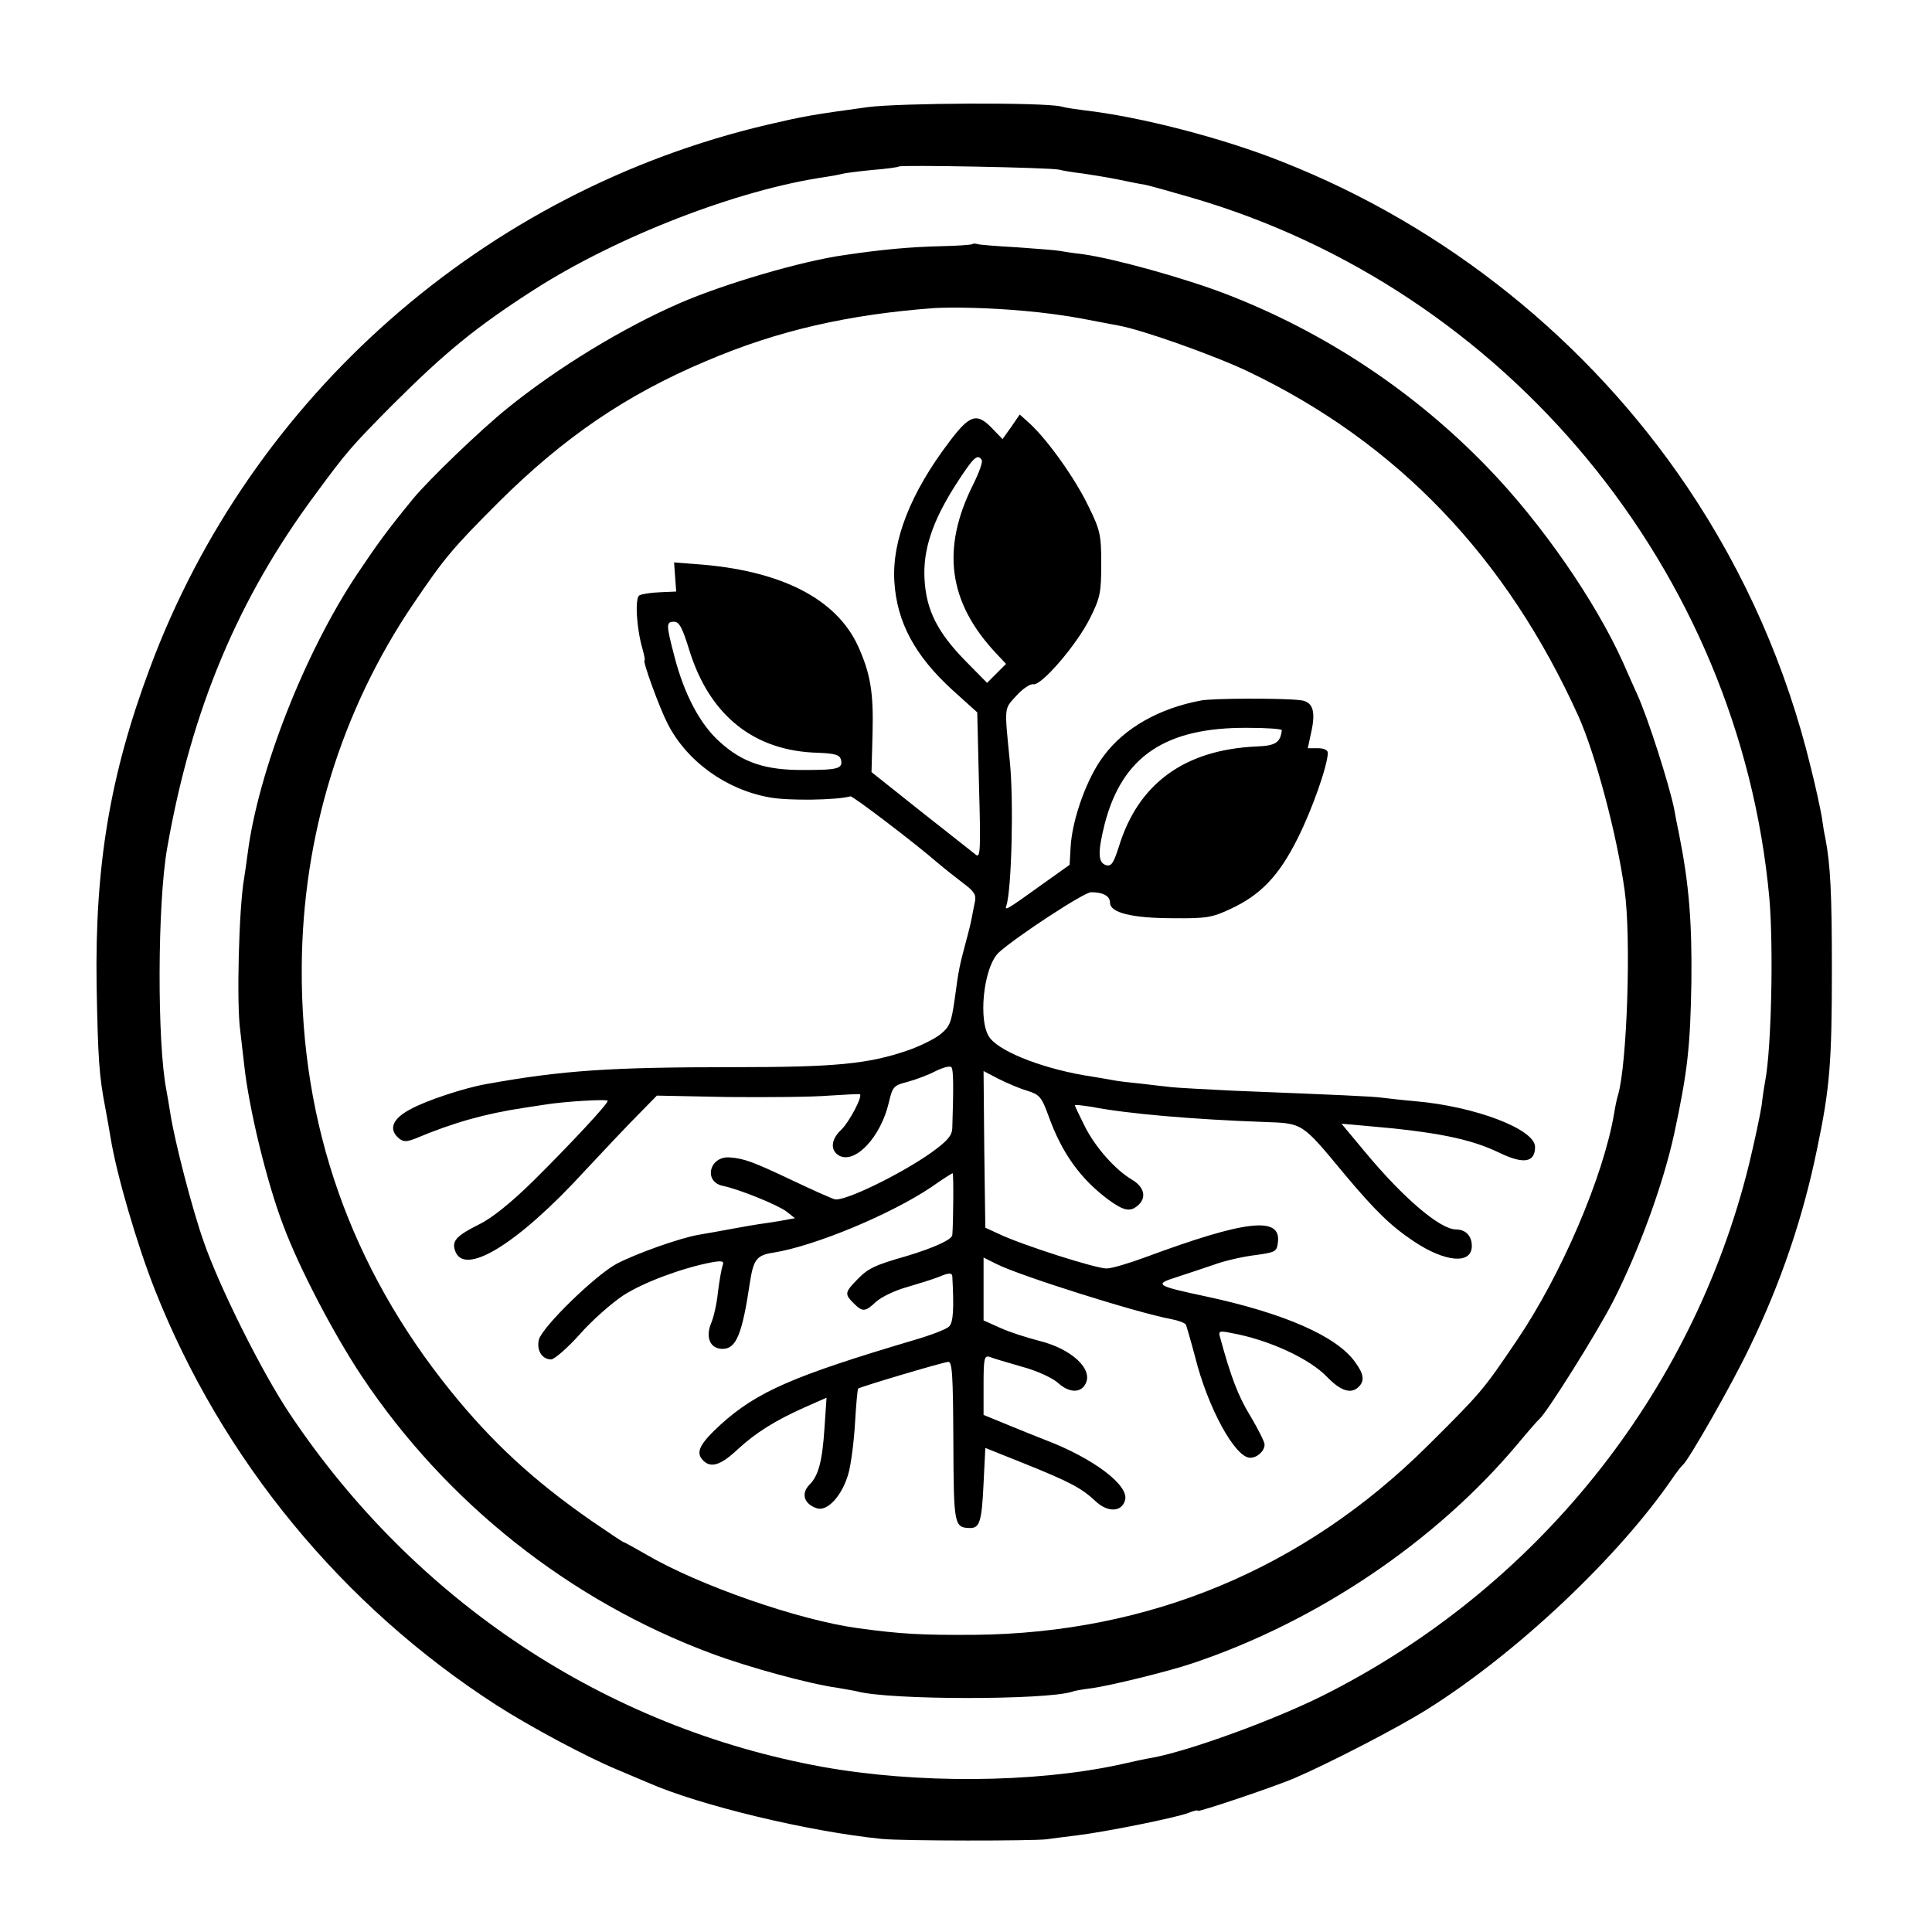
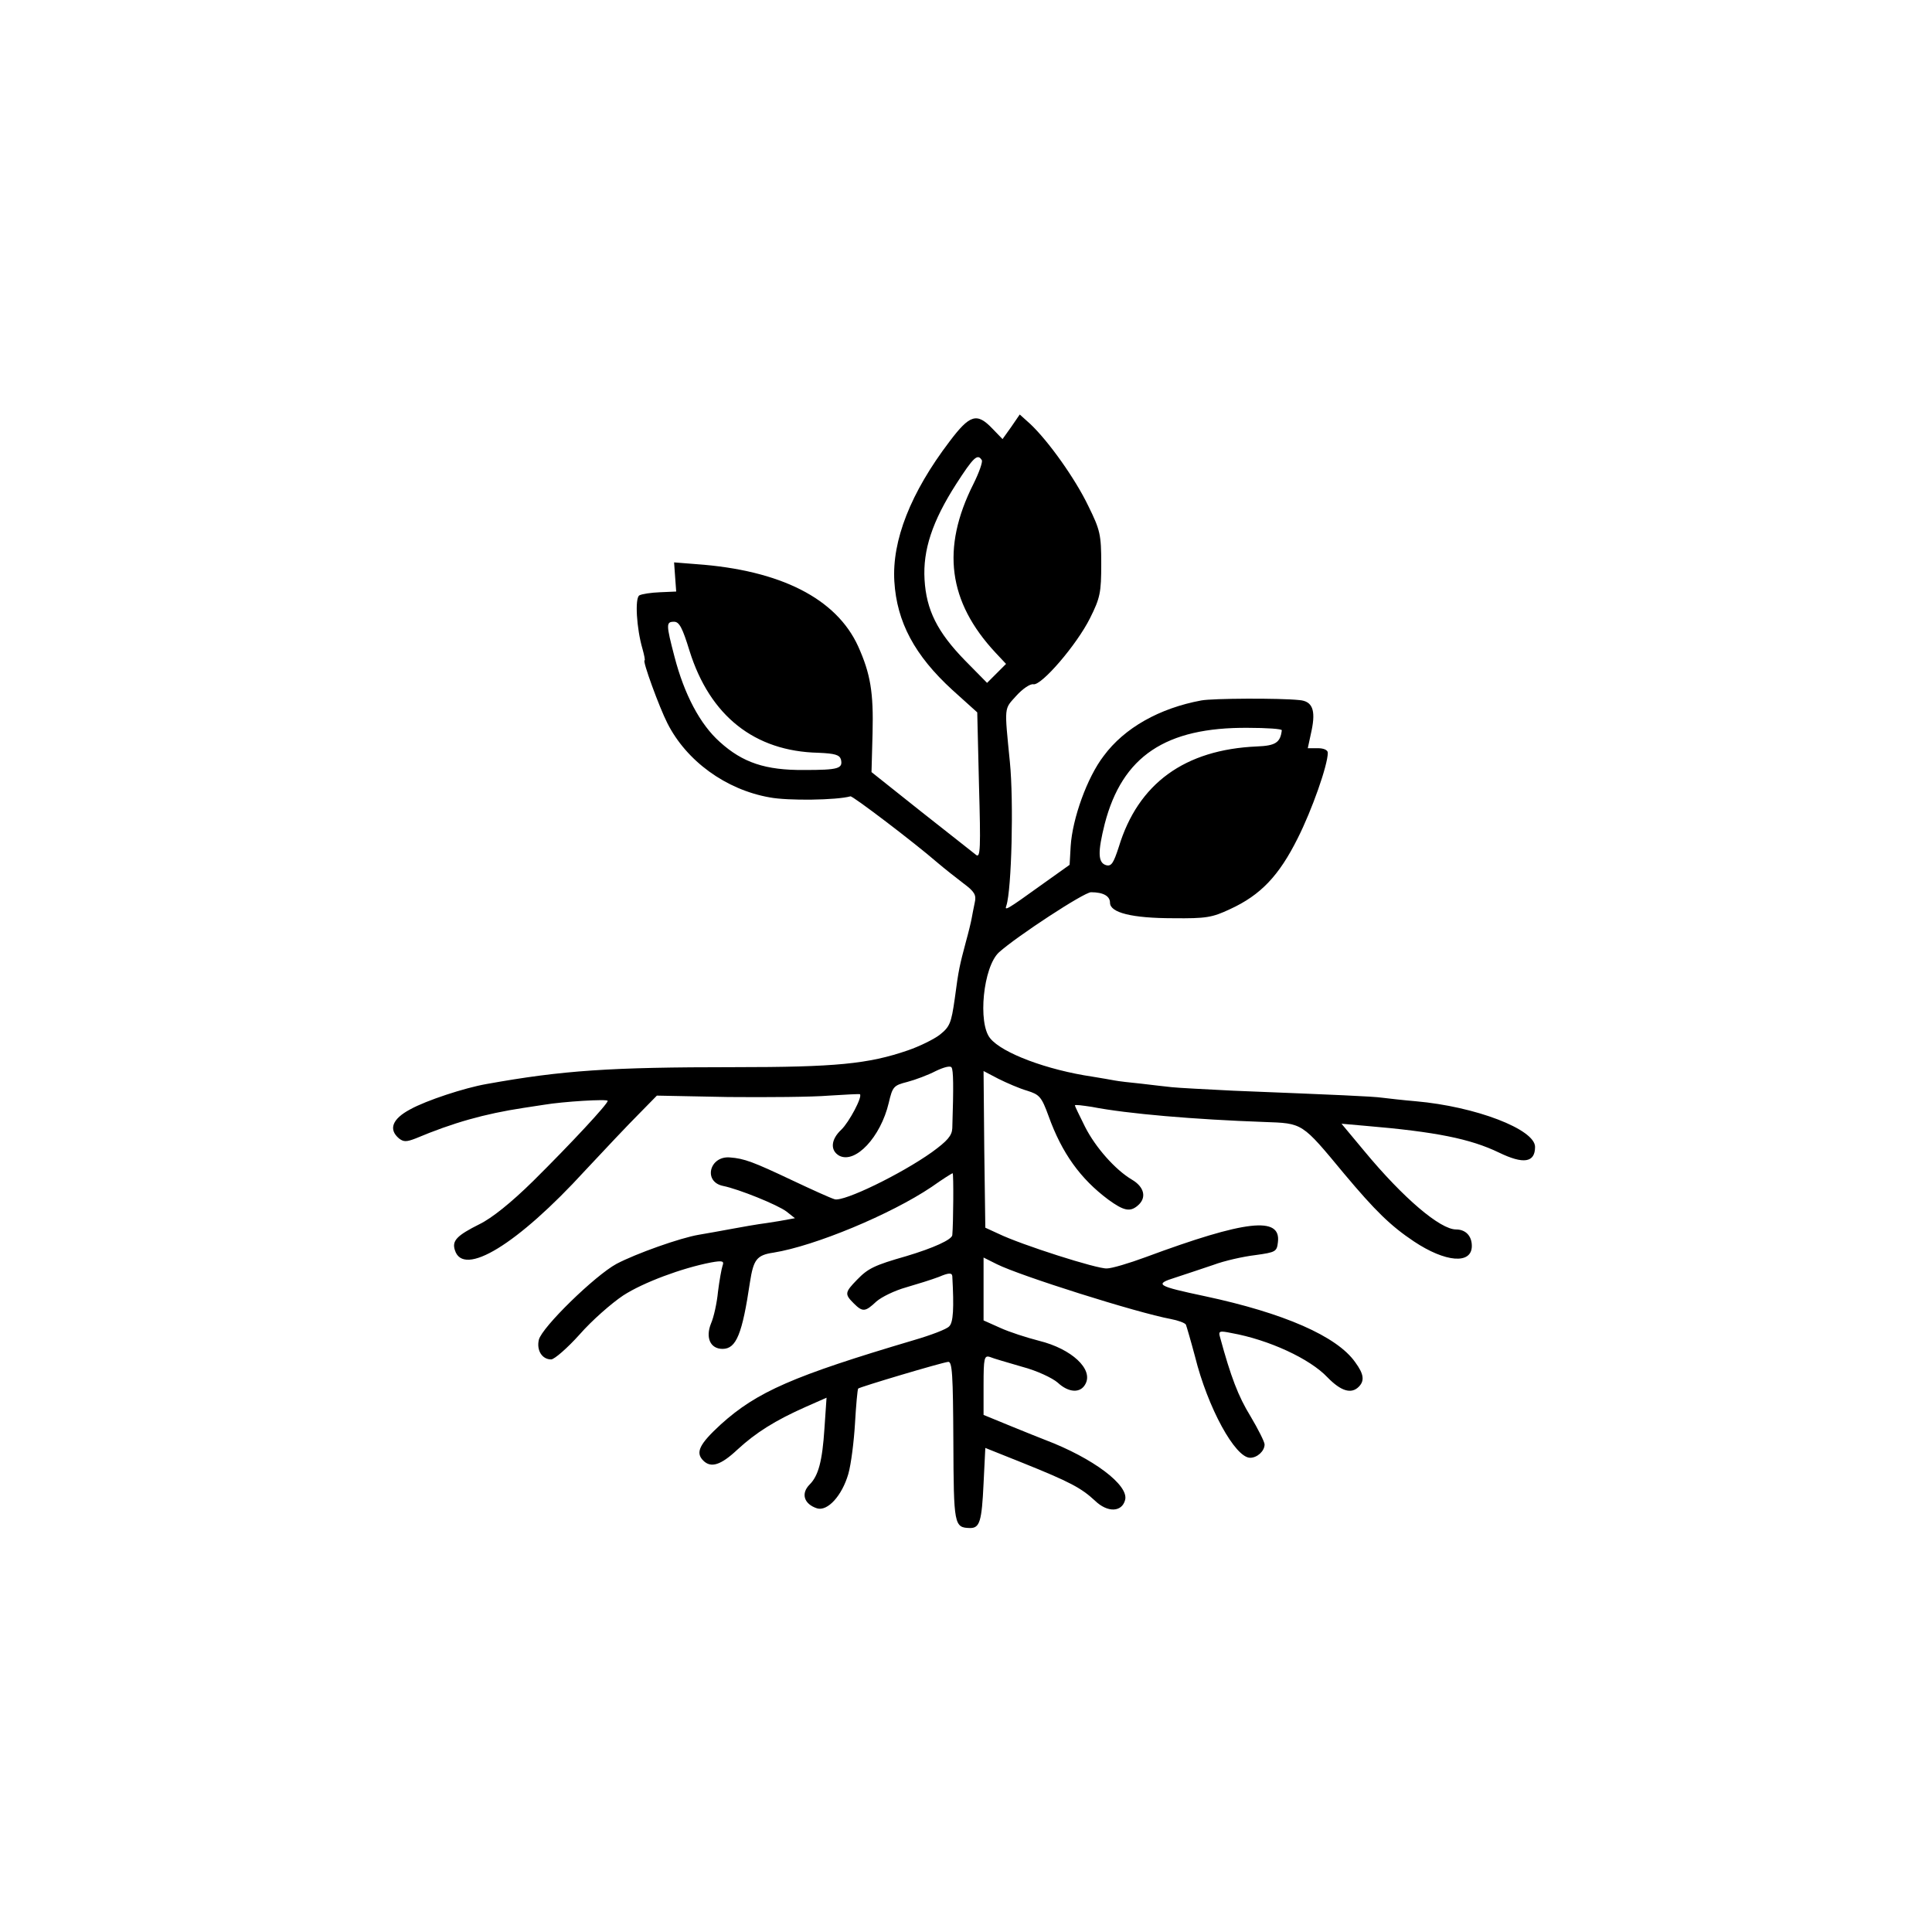
<svg xmlns="http://www.w3.org/2000/svg" version="1.0" width="550pt" height="550pt" viewBox="0 0 550 550" preserveAspectRatio="xMidYMid meet">
  <g transform="translate(0,550) scale(0.1,-0.1)" fill="#000000" stroke="none">
-     <path d="M2470 5195 c-161 -22 -182 -26 -285 -50 -806 -189 -1470 -773 -1758 -1546 -114 -305 -157 -563 -152 -904 4 -210 7 -257 25 -350 5 -27 12 -66 15 -85 17 -104 75 -303 126 -432 191 -483 533 -899 972 -1182 95 -61 259 -149 347 -185 30 -13 69 -29 85 -36 148 -65 457 -139 665 -160 61 -6 430 -6 470 -1 14 2 52 7 85 11 77 9 282 50 318 64 15 6 27 9 27 6 0 -5 216 68 273 92 96 41 298 145 380 197 254 159 544 433 697 656 13 19 27 37 31 40 16 13 139 228 190 335 88 181 152 369 192 565 36 172 42 243 42 510 0 216 -4 299 -19 376 -3 12 -7 39 -10 60 -4 22 -17 84 -31 139 -69 285 -187 554 -352 799 -280 415 -686 742 -1154 926 -168 67 -404 128 -563 146 -23 3 -52 7 -66 11 -54 12 -457 10 -550 -2z m545 -178 c11 -3 42 -8 68 -11 26 -4 71 -11 100 -17 29 -6 63 -13 77 -15 14 -3 72 -19 130 -36 900 -261 1562 -1062 1647 -1995 12 -137 6 -430 -12 -521 -2 -11 -7 -42 -10 -69 -4 -26 -20 -102 -36 -168 -161 -654 -607 -1209 -1215 -1513 -141 -70 -377 -156 -484 -176 -14 -2 -56 -11 -95 -20 -243 -52 -575 -54 -843 -6 -618 112 -1161 472 -1517 1005 -78 116 -200 360 -245 490 -33 93 -83 287 -95 365 -4 25 -9 54 -11 65 -27 134 -26 534 2 691 69 394 202 711 422 1007 89 121 103 137 217 252 152 152 240 224 405 330 237 152 581 285 829 321 20 3 41 7 48 9 7 2 45 7 85 11 40 3 75 8 77 10 6 5 432 -3 456 -9z" />
-     <path d="M2768 4805 c-2 -2 -44 -5 -93 -6 -82 -2 -163 -9 -270 -25 -123 -17 -343 -82 -470 -137 -163 -71 -348 -184 -489 -298 -75 -60 -226 -205 -271 -260 -72 -88 -99 -125 -158 -213 -149 -223 -282 -561 -312 -796 -3 -25 -8 -56 -10 -70 -15 -84 -22 -359 -11 -435 2 -16 7 -59 11 -95 13 -123 64 -335 112 -460 46 -123 145 -311 223 -428 240 -360 592 -639 995 -789 107 -40 280 -87 360 -98 22 -4 47 -8 55 -10 91 -25 537 -25 612 -1 7 3 32 7 56 10 51 7 216 47 287 71 355 119 693 347 926 625 30 36 57 67 61 70 20 16 164 245 211 337 74 146 142 333 173 475 38 177 46 247 49 433 2 171 -7 280 -35 420 -6 28 -12 60 -14 72 -14 69 -75 261 -106 328 -5 11 -23 51 -40 90 -79 175 -232 396 -384 553 -210 218 -466 387 -746 495 -117 45 -315 100 -405 113 -27 3 -59 8 -70 10 -11 2 -65 6 -120 10 -55 3 -105 7 -112 9 -6 2 -13 2 -15 0z m147 -190 c50 -4 124 -14 165 -22 41 -8 89 -17 105 -20 64 -11 273 -85 369 -131 424 -203 735 -528 940 -982 48 -108 109 -335 131 -495 19 -134 7 -496 -19 -583 -3 -9 -8 -33 -11 -52 -30 -178 -150 -459 -277 -646 -96 -142 -100 -147 -253 -299 -353 -351 -793 -534 -1290 -539 -151 -1 -209 2 -333 19 -169 23 -453 122 -603 210 -33 19 -62 35 -64 35 -2 0 -44 28 -92 61 -164 114 -282 223 -400 369 -285 353 -427 758 -424 1206 2 373 112 731 317 1034 88 130 111 158 243 290 185 184 363 306 591 402 203 87 406 133 650 151 55 3 157 1 255 -8z" />
    <path d="M2879 4285 l-25 -35 -29 30 c-44 46 -64 40 -122 -37 -111 -146 -164 -282 -157 -398 7 -116 58 -211 165 -309 l71 -64 5 -208 c5 -178 4 -207 -8 -198 -8 6 -78 62 -156 123 l-142 113 3 111 c3 116 -6 169 -41 247 -62 136 -221 217 -461 234 l-63 5 3 -42 3 -41 -46 -2 c-26 -1 -52 -5 -59 -9 -13 -8 -8 -94 9 -152 5 -18 8 -33 6 -33 -7 0 42 -134 65 -179 54 -107 166 -189 291 -211 52 -10 191 -8 230 3 6 2 181 -131 248 -189 20 -17 53 -43 74 -59 31 -23 37 -33 32 -54 -3 -14 -7 -35 -9 -46 -2 -11 -9 -40 -16 -65 -18 -68 -21 -79 -32 -163 -10 -70 -14 -80 -43 -103 -17 -13 -58 -33 -90 -44 -113 -39 -206 -48 -495 -48 -354 0 -488 -9 -705 -48 -63 -11 -172 -47 -217 -72 -51 -27 -63 -57 -32 -83 13 -10 21 -10 47 0 107 45 196 70 307 87 19 3 46 7 59 9 53 9 181 17 181 11 0 -9 -104 -121 -212 -228 -63 -62 -118 -106 -153 -123 -64 -32 -79 -47 -70 -74 24 -78 178 16 371 227 55 59 123 131 152 160 l52 53 203 -4 c111 -1 240 0 287 4 47 3 86 5 88 4 8 -7 -31 -80 -53 -101 -30 -28 -32 -59 -6 -74 46 -24 118 53 141 150 11 47 14 50 53 60 23 6 60 20 81 31 23 11 42 16 45 10 5 -8 6 -51 2 -173 -1 -21 -14 -36 -58 -68 -87 -62 -251 -142 -277 -134 -11 3 -66 28 -121 54 -110 52 -136 62 -177 65 -58 5 -77 -69 -20 -81 45 -9 156 -54 181 -73 l24 -19 -44 -8 c-24 -4 -51 -8 -59 -9 -8 -1 -42 -7 -75 -13 -33 -6 -76 -14 -95 -17 -54 -9 -180 -54 -235 -83 -61 -33 -212 -180 -221 -216 -7 -30 9 -56 35 -56 9 0 46 32 81 71 35 40 91 89 124 111 57 37 167 78 250 94 33 6 38 4 33 -9 -3 -9 -9 -42 -13 -74 -3 -32 -12 -73 -20 -91 -16 -40 -2 -72 33 -72 39 0 56 42 78 190 10 64 19 77 67 84 118 19 334 109 450 187 31 22 58 39 60 39 3 0 2 -144 -1 -176 -1 -13 -54 -37 -131 -60 -91 -26 -109 -35 -140 -67 -35 -36 -36 -41 -10 -67 26 -26 33 -25 65 5 15 13 52 31 84 40 31 9 73 22 94 30 28 12 37 12 38 2 5 -91 3 -132 -9 -143 -7 -8 -52 -25 -100 -39 -344 -102 -447 -147 -550 -240 -61 -56 -73 -80 -50 -103 22 -22 50 -13 97 31 52 48 107 83 195 122 l59 26 -6 -88 c-6 -92 -17 -134 -42 -159 -26 -26 -16 -56 21 -68 30 -9 71 36 89 98 8 28 16 93 19 144 3 52 7 96 9 99 6 5 234 73 256 76 12 2 14 -37 15 -226 1 -240 2 -246 48 -247 27 0 33 19 38 127 l5 101 105 -42 c137 -55 168 -72 207 -108 36 -35 77 -33 86 2 11 42 -91 119 -228 171 -11 4 -55 22 -97 39 l-78 32 0 85 c0 77 2 85 18 80 9 -4 51 -16 92 -28 42 -11 86 -32 101 -45 31 -29 65 -31 79 -4 23 42 -39 100 -132 123 -35 9 -85 25 -111 37 l-47 21 0 90 0 89 38 -19 c66 -33 398 -138 495 -156 21 -4 40 -11 43 -16 2 -5 14 -46 26 -91 36 -145 114 -288 157 -288 20 0 41 19 41 38 0 7 -18 43 -40 80 -35 57 -56 112 -87 226 -5 17 -1 18 33 11 106 -19 223 -73 273 -126 39 -40 68 -48 89 -27 17 17 15 36 -10 70 -52 74 -203 140 -428 188 -137 29 -145 34 -84 53 27 9 76 25 108 36 32 12 86 24 120 28 58 8 61 10 64 37 9 74 -91 63 -377 -43 -46 -17 -96 -32 -110 -32 -26 -2 -243 67 -309 99 l-37 17 -3 223 -2 223 42 -22 c24 -12 61 -28 82 -34 35 -11 41 -17 61 -72 38 -106 91 -179 170 -238 44 -32 62 -36 84 -17 26 22 19 53 -17 74 -47 28 -103 91 -133 150 -16 32 -29 59 -29 61 0 3 21 0 48 -4 102 -20 294 -36 490 -43 112 -4 107 -1 229 -148 88 -105 132 -148 198 -192 90 -60 165 -66 165 -13 0 29 -18 47 -45 47 -45 0 -150 89 -261 223 l-65 78 68 -6 c201 -17 299 -37 380 -76 70 -34 103 -29 103 16 0 50 -169 115 -340 130 -36 3 -78 8 -95 10 -29 4 -125 8 -424 20 -79 4 -157 8 -175 10 -17 2 -56 6 -87 10 -31 3 -65 7 -75 9 -11 2 -39 7 -64 11 -129 19 -257 67 -291 109 -36 43 -20 204 25 245 50 45 242 171 262 171 35 0 54 -11 54 -30 0 -28 62 -44 180 -44 94 -1 111 2 162 26 87 40 139 95 192 201 41 81 86 209 86 244 0 8 -12 13 -28 13 l-29 0 11 51 c12 58 2 83 -35 86 -57 6 -247 5 -279 -1 -119 -22 -219 -78 -278 -158 -47 -61 -89 -178 -94 -257 l-3 -53 -80 -57 c-100 -72 -106 -75 -100 -59 15 46 21 297 10 408 -16 162 -17 150 18 189 18 20 40 35 49 33 23 -4 123 112 161 188 29 58 32 73 32 155 0 83 -3 96 -37 165 -37 77 -113 184 -165 233 l-30 27 -24 -35z m-84 -95 c3 -5 -8 -36 -24 -68 -92 -183 -72 -335 63 -480 l30 -32 -27 -27 -27 -27 -63 64 c-79 81 -110 144 -115 230 -5 84 22 166 90 272 49 76 61 88 73 68z m-832 -543 c58 -185 185 -286 367 -290 47 -2 60 -6 64 -19 6 -26 -7 -30 -104 -30 -111 -1 -176 21 -241 80 -56 50 -101 135 -129 243 -24 92 -24 99 -1 99 15 0 24 -18 44 -83z m1686 -226 c-4 -35 -18 -44 -71 -46 -205 -9 -338 -105 -393 -286 -15 -46 -21 -56 -36 -52 -24 7 -24 38 -4 118 50 192 173 275 408 273 53 0 97 -3 96 -7z" />
  </g>
</svg>